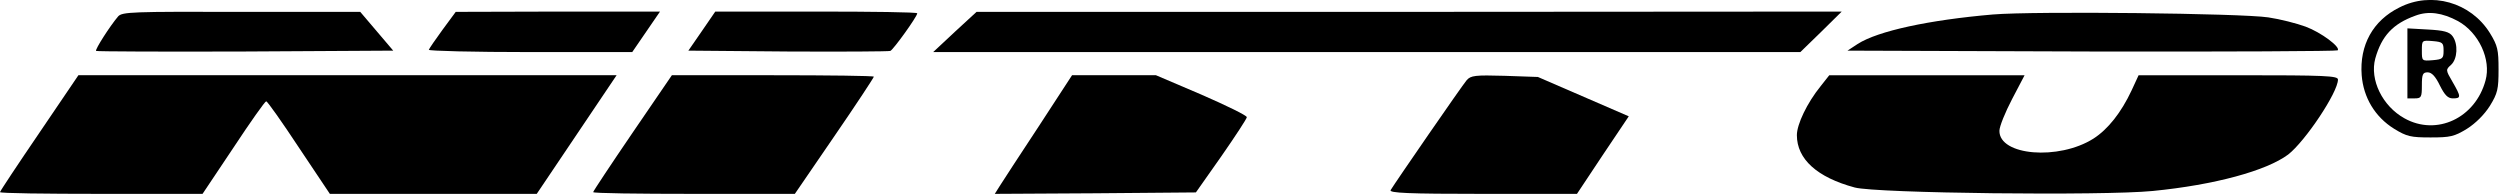
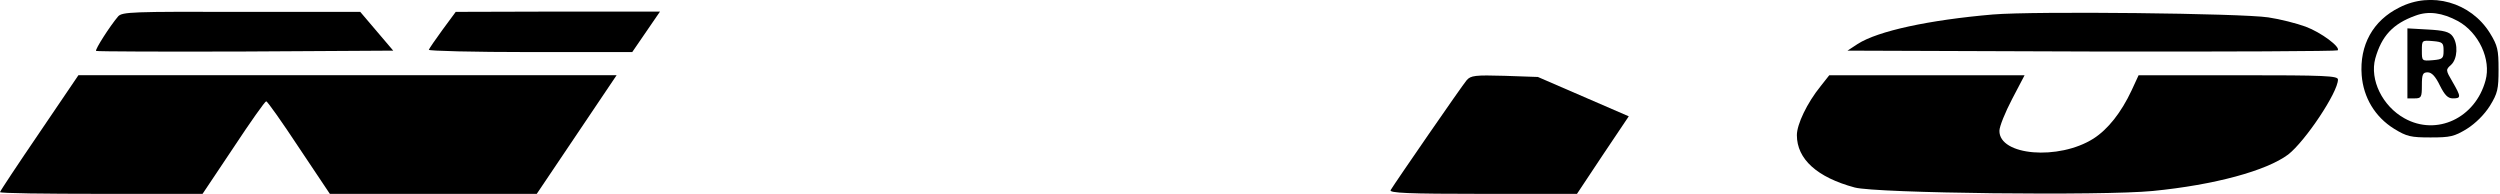
<svg xmlns="http://www.w3.org/2000/svg" version="1.0" width="864pt" height="67pt" viewBox="0 0 864 67" preserveAspectRatio="xMidYMid meet">
  <g transform="translate(0,67) scale(0.1,-0.1)" fill="#000000" stroke="none">
    <path d="M8292 644 c-91 -45 -138 -130 -130 -234 6 -77 46 -144 112 -185 44 -27 58 -30 126 -30 68 0 82 3 126 30 30 19 60 49 79 79 27 44 30 58 30 126 0 68 -3 82 -30 126 -66 106 -202 145 -313 88z m203 -47 c72 -40 115 -133 95 -205 -35 -130 -169 -193 -280 -131 -76 42 -121 133 -101 207 22 78 61 120 139 148 45 17 93 10 147 -19z" />
    <path d="M8320 451 l0 -121 25 0 c23 0 25 4 25 45 0 38 3 45 20 45 14 0 27 -14 42 -45 17 -34 28 -45 45 -45 29 0 29 5 -1 57 -24 41 -24 42 -5 59 22 20 25 72 5 99 -11 15 -30 20 -85 23 l-71 4 0 -121z m125 44 c0 -27 -3 -30 -37 -33 -38 -3 -38 -3 -38 33 0 36 0 36 38 33 34 -3 37 -6 37 -33z" />
    <path d="M408 613 c-28 -33 -80 -114 -76 -119 3 -2 235 -3 516 -2 l511 3 -57 67 -57 67 -411 0 c-379 1 -412 0 -426 -16z" />
    <path d="M1530 568 c-25 -34 -46 -65 -48 -70 -2 -4 155 -8 350 -8 l353 0 48 70 48 70 -353 0 -353 -1 -45 -61z" />
-     <path d="M2426 563 l-47 -68 343 -3 c189 -1 348 0 355 2 11 5 93 119 93 130 0 4 -157 6 -349 6 l-349 0 -46 -67z" />
-     <path d="M3300 560 l-75 -70 1499 0 1498 0 72 70 71 70 -1495 -1 -1495 0 -75 -69z" />
    <path d="M6888 620 c-221 -19 -398 -57 -468 -102 l-35 -23 844 -3 c464 -1 847 1 850 4 11 11 -57 62 -111 82 -30 11 -88 26 -129 32 -93 14 -806 22 -951 10z" />
    <path d="M136 211 c-75 -110 -136 -202 -136 -205 0 -4 157 -6 350 -6 l350 0 107 160 c58 88 109 160 113 160 4 0 55 -72 113 -160 l107 -160 358 0 357 0 138 205 138 205 -930 0 -930 0 -135 -199z" />
-     <path d="M2186 211 c-75 -110 -136 -202 -136 -205 0 -4 157 -6 349 -6 l348 0 137 200 c75 109 136 202 136 205 0 3 -157 5 -349 5 l-349 0 -136 -199z" />
-     <path d="M3589 232 c-64 -97 -124 -189 -134 -205 l-17 -27 347 2 348 3 88 125 c48 69 88 130 88 135 0 6 -70 40 -157 78 l-157 67 -145 0 -145 0 -116 -178z" />
    <path d="M5069 393 c-15 -17 -248 -355 -263 -380 -6 -10 61 -13 318 -13 l326 0 89 134 90 134 -157 68 -157 68 -115 4 c-102 3 -117 1 -131 -15z" />
    <path d="M6292 372 c-47 -58 -82 -132 -82 -169 0 -83 70 -146 200 -181 74 -20 859 -29 1030 -12 214 21 393 70 468 126 59 46 172 215 172 259 0 13 -42 15 -344 15 l-345 0 -24 -52 c-36 -77 -82 -135 -132 -167 -120 -76 -326 -59 -325 27 0 15 20 64 44 110 l43 82 -338 0 -337 0 -30 -38z" />
  </g>
</svg>